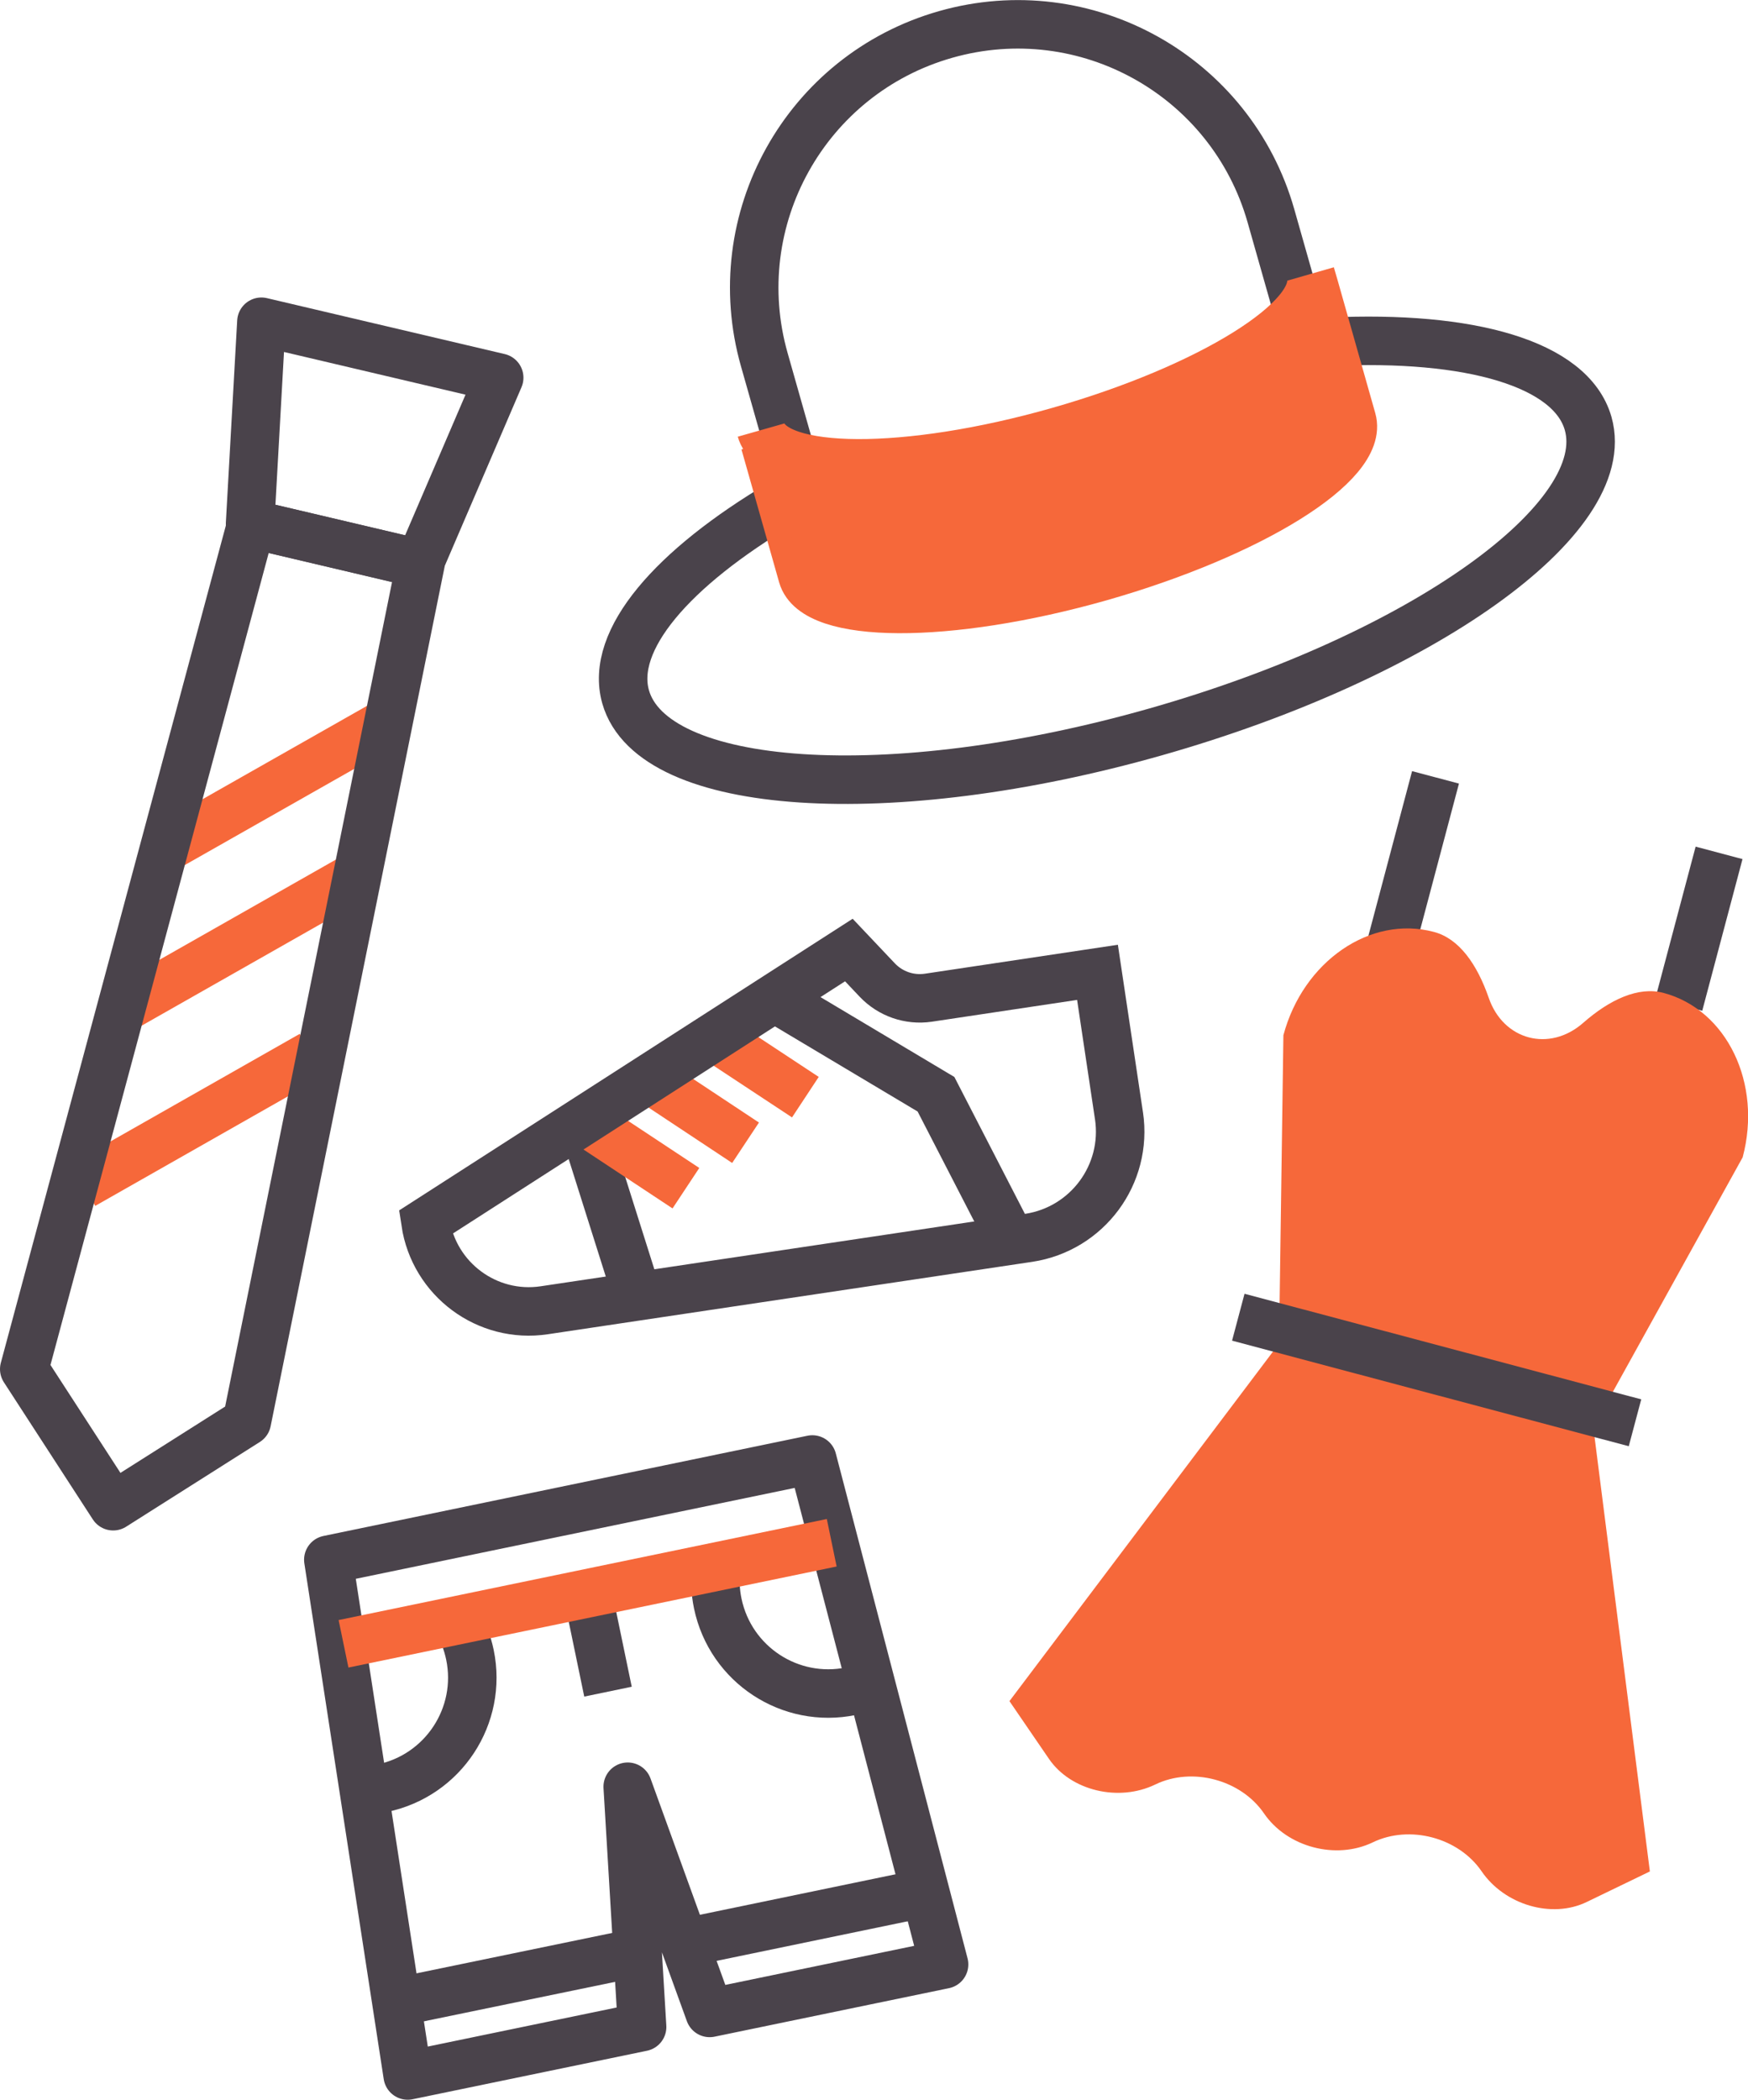
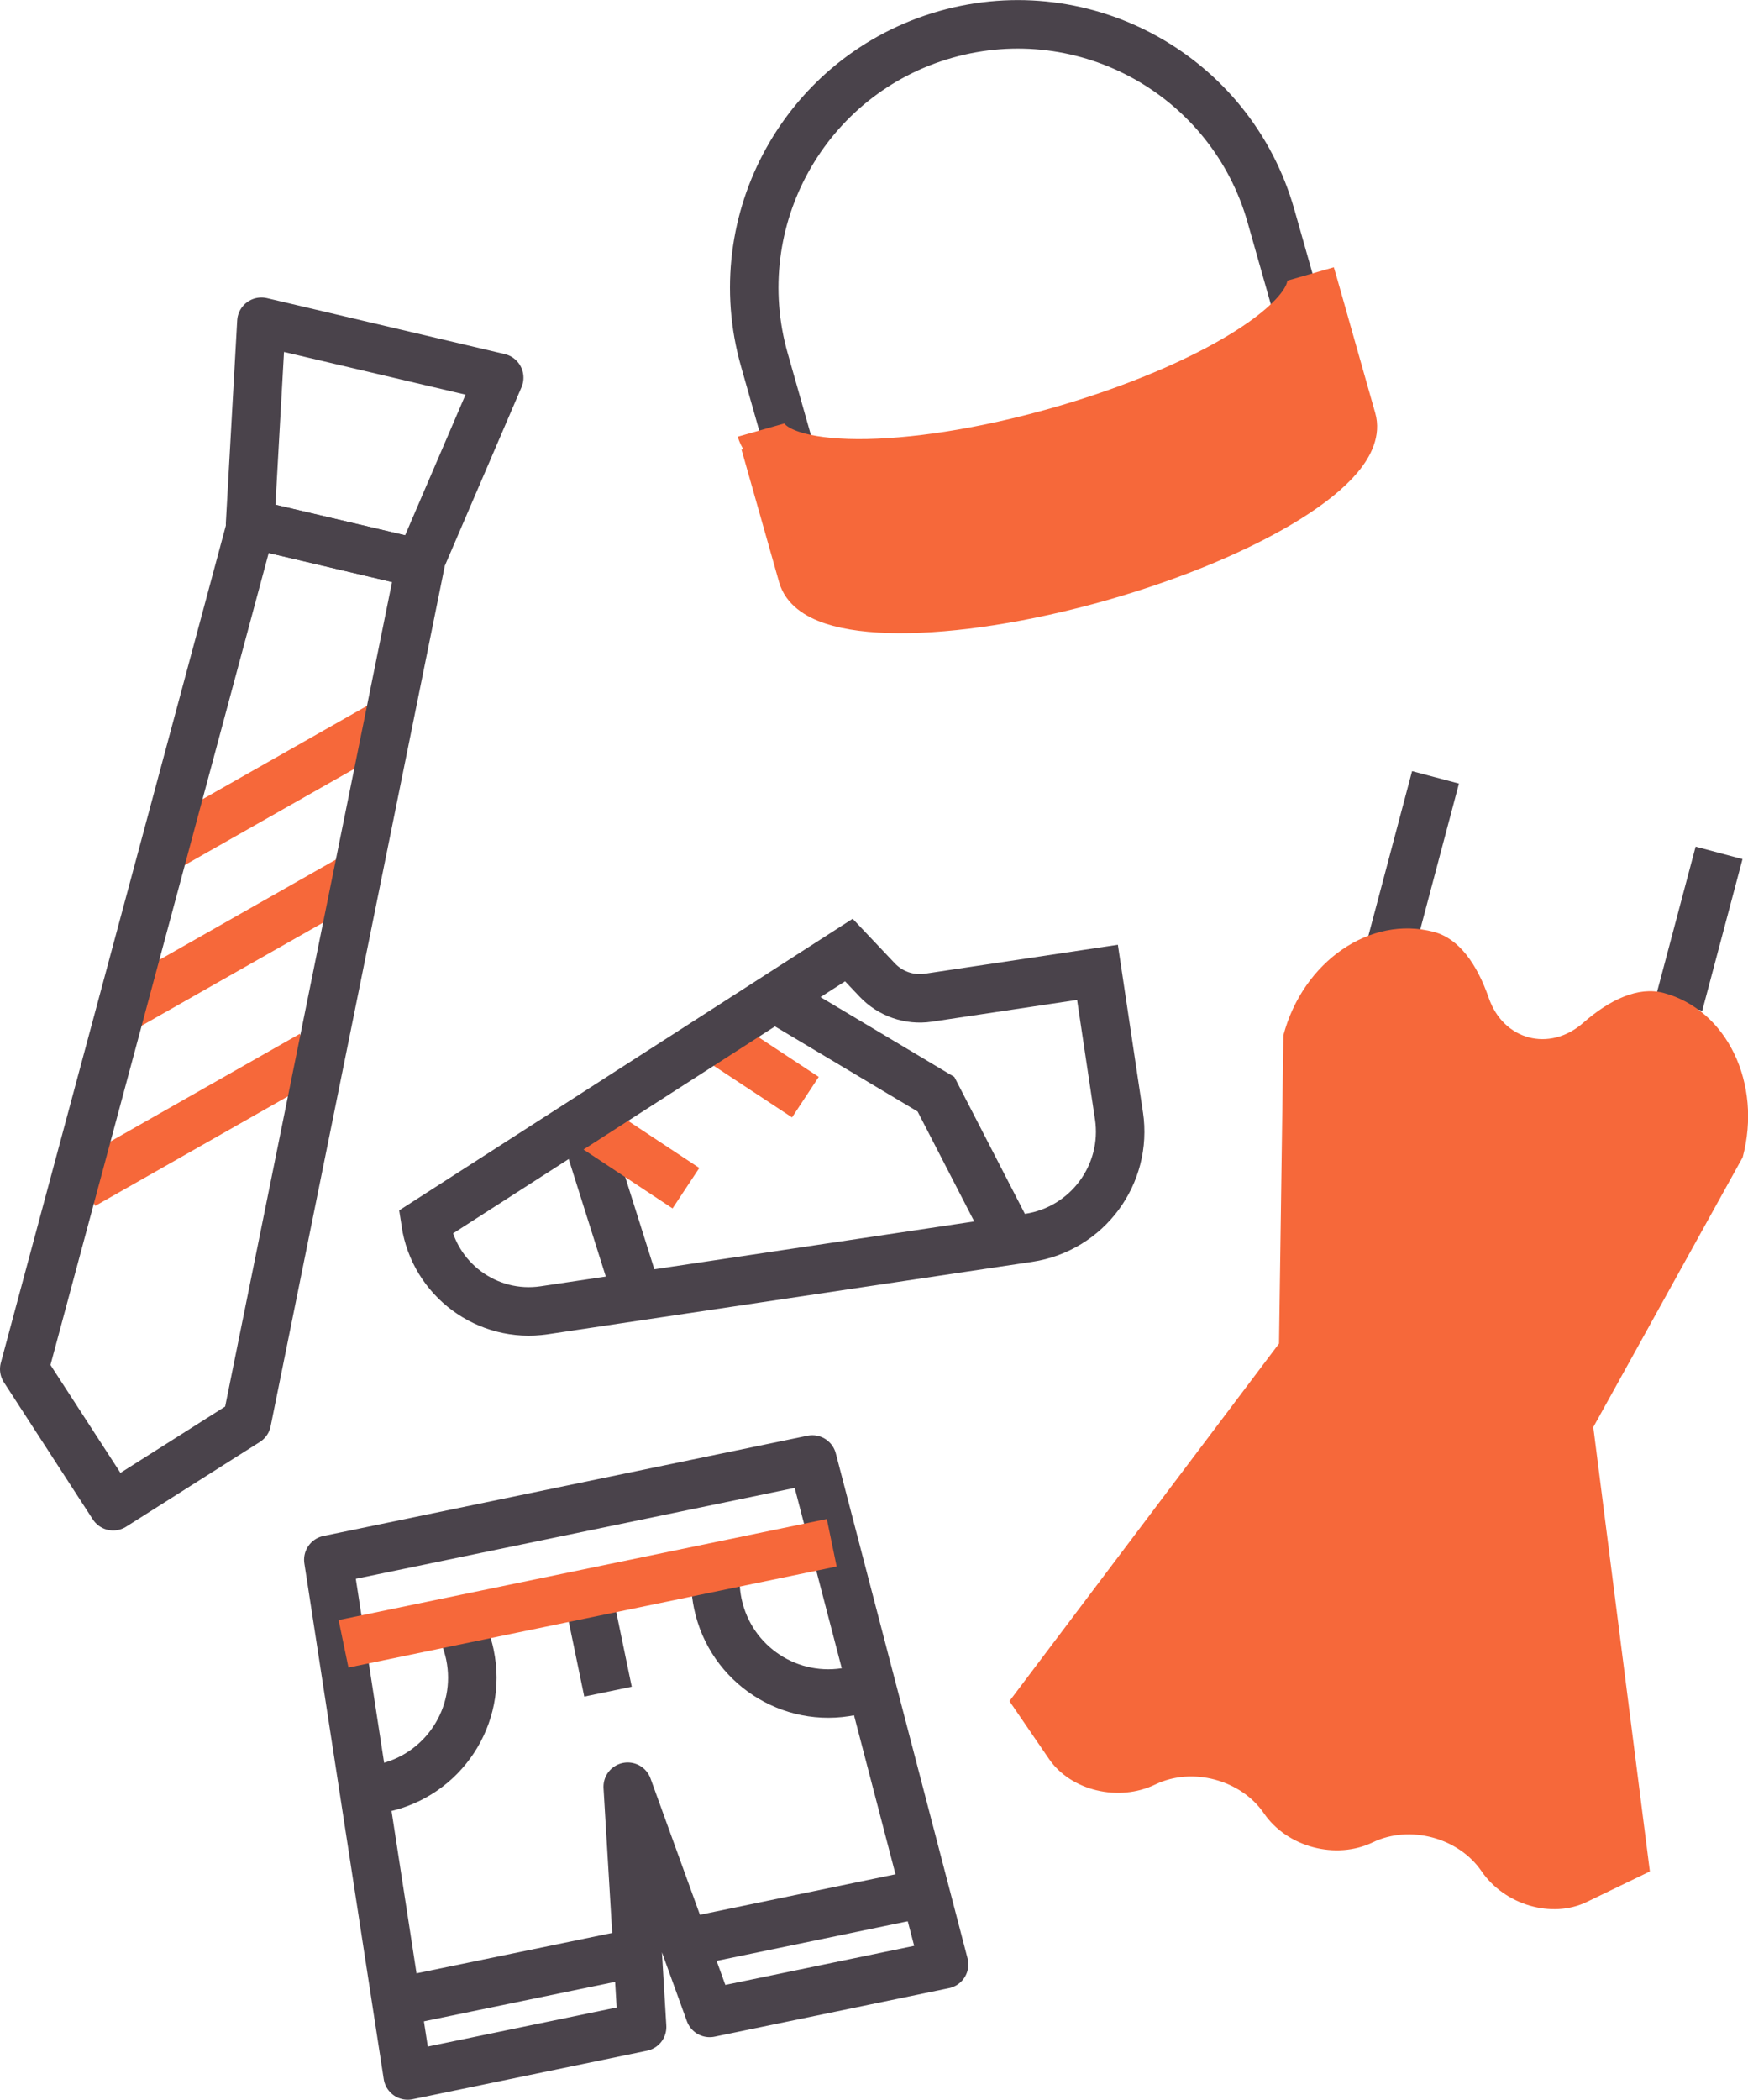
<svg xmlns="http://www.w3.org/2000/svg" id="Capa_2" data-name="Capa 2" viewBox="0 0 108.13 129.87">
  <defs>
    <style>
      .cls-1 {
        stroke: #f6683a;
      }

      .cls-1, .cls-2 {
        stroke-miterlimit: 10;
      }

      .cls-1, .cls-2, .cls-3 {
        fill: none;
        stroke-width: 3px;
      }

      .cls-2, .cls-3 {
        stroke: #4a434b;
      }

      .cls-4 {
        fill: #f6683a;
      }

      .cls-3 {
        stroke-linejoin: round;
      }
    </style>
  </defs>
  <g id="Capa_1-2" data-name="Capa 1">
    <g>
      <g>
-         <path class="cls-2" d="m82.27,21.14c8.64-.41,14.91,1.34,15.97,5.05,1.67,5.87-10.32,14.41-26.76,19.08-16.44,4.67-31.11,3.7-32.78-2.17-.99-3.5,2.88-7.96,9.67-11.98" />
        <path class="cls-2" d="m48.77,27.5l-1.49-5.25c-2.46-8.65,2.56-17.66,11.22-20.12s17.66,2.56,20.12,11.22l1.49,5.25" />
        <g>
          <path class="cls-1" d="m47.31,27.39l2.33,8.22c.77,2.71,9,2.74,18.39.08,9.38-2.67,16.37-7.02,15.6-9.73l-2.33-8.22-.23-.79c.77,2.71-6.22,7.06-15.6,9.73-9.38,2.67-17.62,2.63-18.39-.08" />
          <path class="cls-4" d="m47.31,27.39l2.33,8.22c.77,2.71,9,2.74,18.39.08,9.38-2.67,16.37-7.02,15.6-9.73l-2.33-8.22-.23-.79c.77,2.71-6.22,7.06-15.6,9.73-9.38,2.67-17.62,2.63-18.39-.08" />
        </g>
      </g>
      <g>
        <line class="cls-2" x1="88.8" y1="48.08" x2="85.81" y2="59.35" />
        <line class="cls-2" x1="106.34" y1="52.75" x2="103.85" y2="62.13" />
        <path class="cls-4" d="m62.44,105.22l16.68-22.12.27-19.07c1.22-4.57,5.38-7.44,9.31-6.39,1.56.41,2.67,2,3.39,4.07.9,2.63,3.76,3.39,5.85,1.55,1.64-1.44,3.41-2.26,4.96-1.85,3.92,1.04,6.12,5.6,4.9,10.17l-9.24,16.69,3.5,27.48-3.91,1.89c-2.15,1.04-5.07.19-6.5-1.9s-4.45-2.89-6.73-1.79-5.3.3-6.73-1.79-4.45-2.89-6.72-1.79c-2.27,1.1-5.23.39-6.58-1.58l-2.45-3.58Z" />
-         <line class="cls-2" x1="76.6" y1="81.47" x2="101.14" y2="88" />
      </g>
      <g>
        <polyline class="cls-2" points="47.91 61.72 57.9 67.68 62.28 76.18" />
        <line class="cls-2" x1="36.37" y1="70.48" x2="39.43" y2="80.17" />
        <line class="cls-1" x1="44.24" y1="64.18" x2="49.82" y2="67.86" />
-         <line class="cls-1" x1="40.55" y1="66.99" x2="46.12" y2="70.68" />
        <line class="cls-1" x1="36.85" y1="69.8" x2="42.43" y2="73.49" />
        <path class="cls-2" d="m69.22,69.01c.54,3.63-1.96,7-5.58,7.55l-29.97,4.48c-3.53.53-6.82-1.91-7.35-5.44l26.19-16.84,1.76,1.86c.81.85,1.98,1.26,3.15,1.09l10.47-1.57,1.33,8.88Z" />
      </g>
      <g>
        <path class="cls-3" d="m28.24,100.22c.39.64.67,1.36.83,2.13.78,3.77-1.64,7.46-5.42,8.25-.39.08-.77.13-1.14.14" />
        <path class="cls-3" d="m53.76,104.27c-.35.14-.72.25-1.11.33-3.77.78-7.46-1.64-8.25-5.42-.16-.77-.19-1.54-.08-2.28" />
        <line class="cls-3" x1="24.52" y1="123.84" x2="39.44" y2="120.76" />
        <line class="cls-3" x1="41.52" y1="120.33" x2="56.44" y2="117.24" />
        <line class="cls-3" x1="36.35" y1="98.55" x2="37.61" y2="104.63" />
        <polygon class="cls-3" points="39.72 125.37 38.83 110.51 43.9 124.5 58.4 121.5 50.25 90.27 20.31 96.47 25.22 128.37 39.72 125.37" />
        <line class="cls-1" x1="21.25" y1="101.67" x2="51.45" y2="95.42" />
      </g>
      <g>
        <line class="cls-1" x1="24.15" y1="44.56" x2="10.02" y2="52.58" />
        <line class="cls-1" x1="21.87" y1="54.27" x2="7.73" y2="62.3" />
        <line class="cls-1" x1="19.28" y1="65.25" x2="5.15" y2="73.28" />
        <polygon class="cls-3" points="25.94 34.86 15.47 32.39 16.17 19.9 30.88 23.36 25.94 34.86" />
        <polygon class="cls-3" points="15.27 87.92 7 93.16 1.5 84.68 15.55 32.41 26.01 34.87 15.27 87.92" />
      </g>
    </g>
  </g>
</svg>